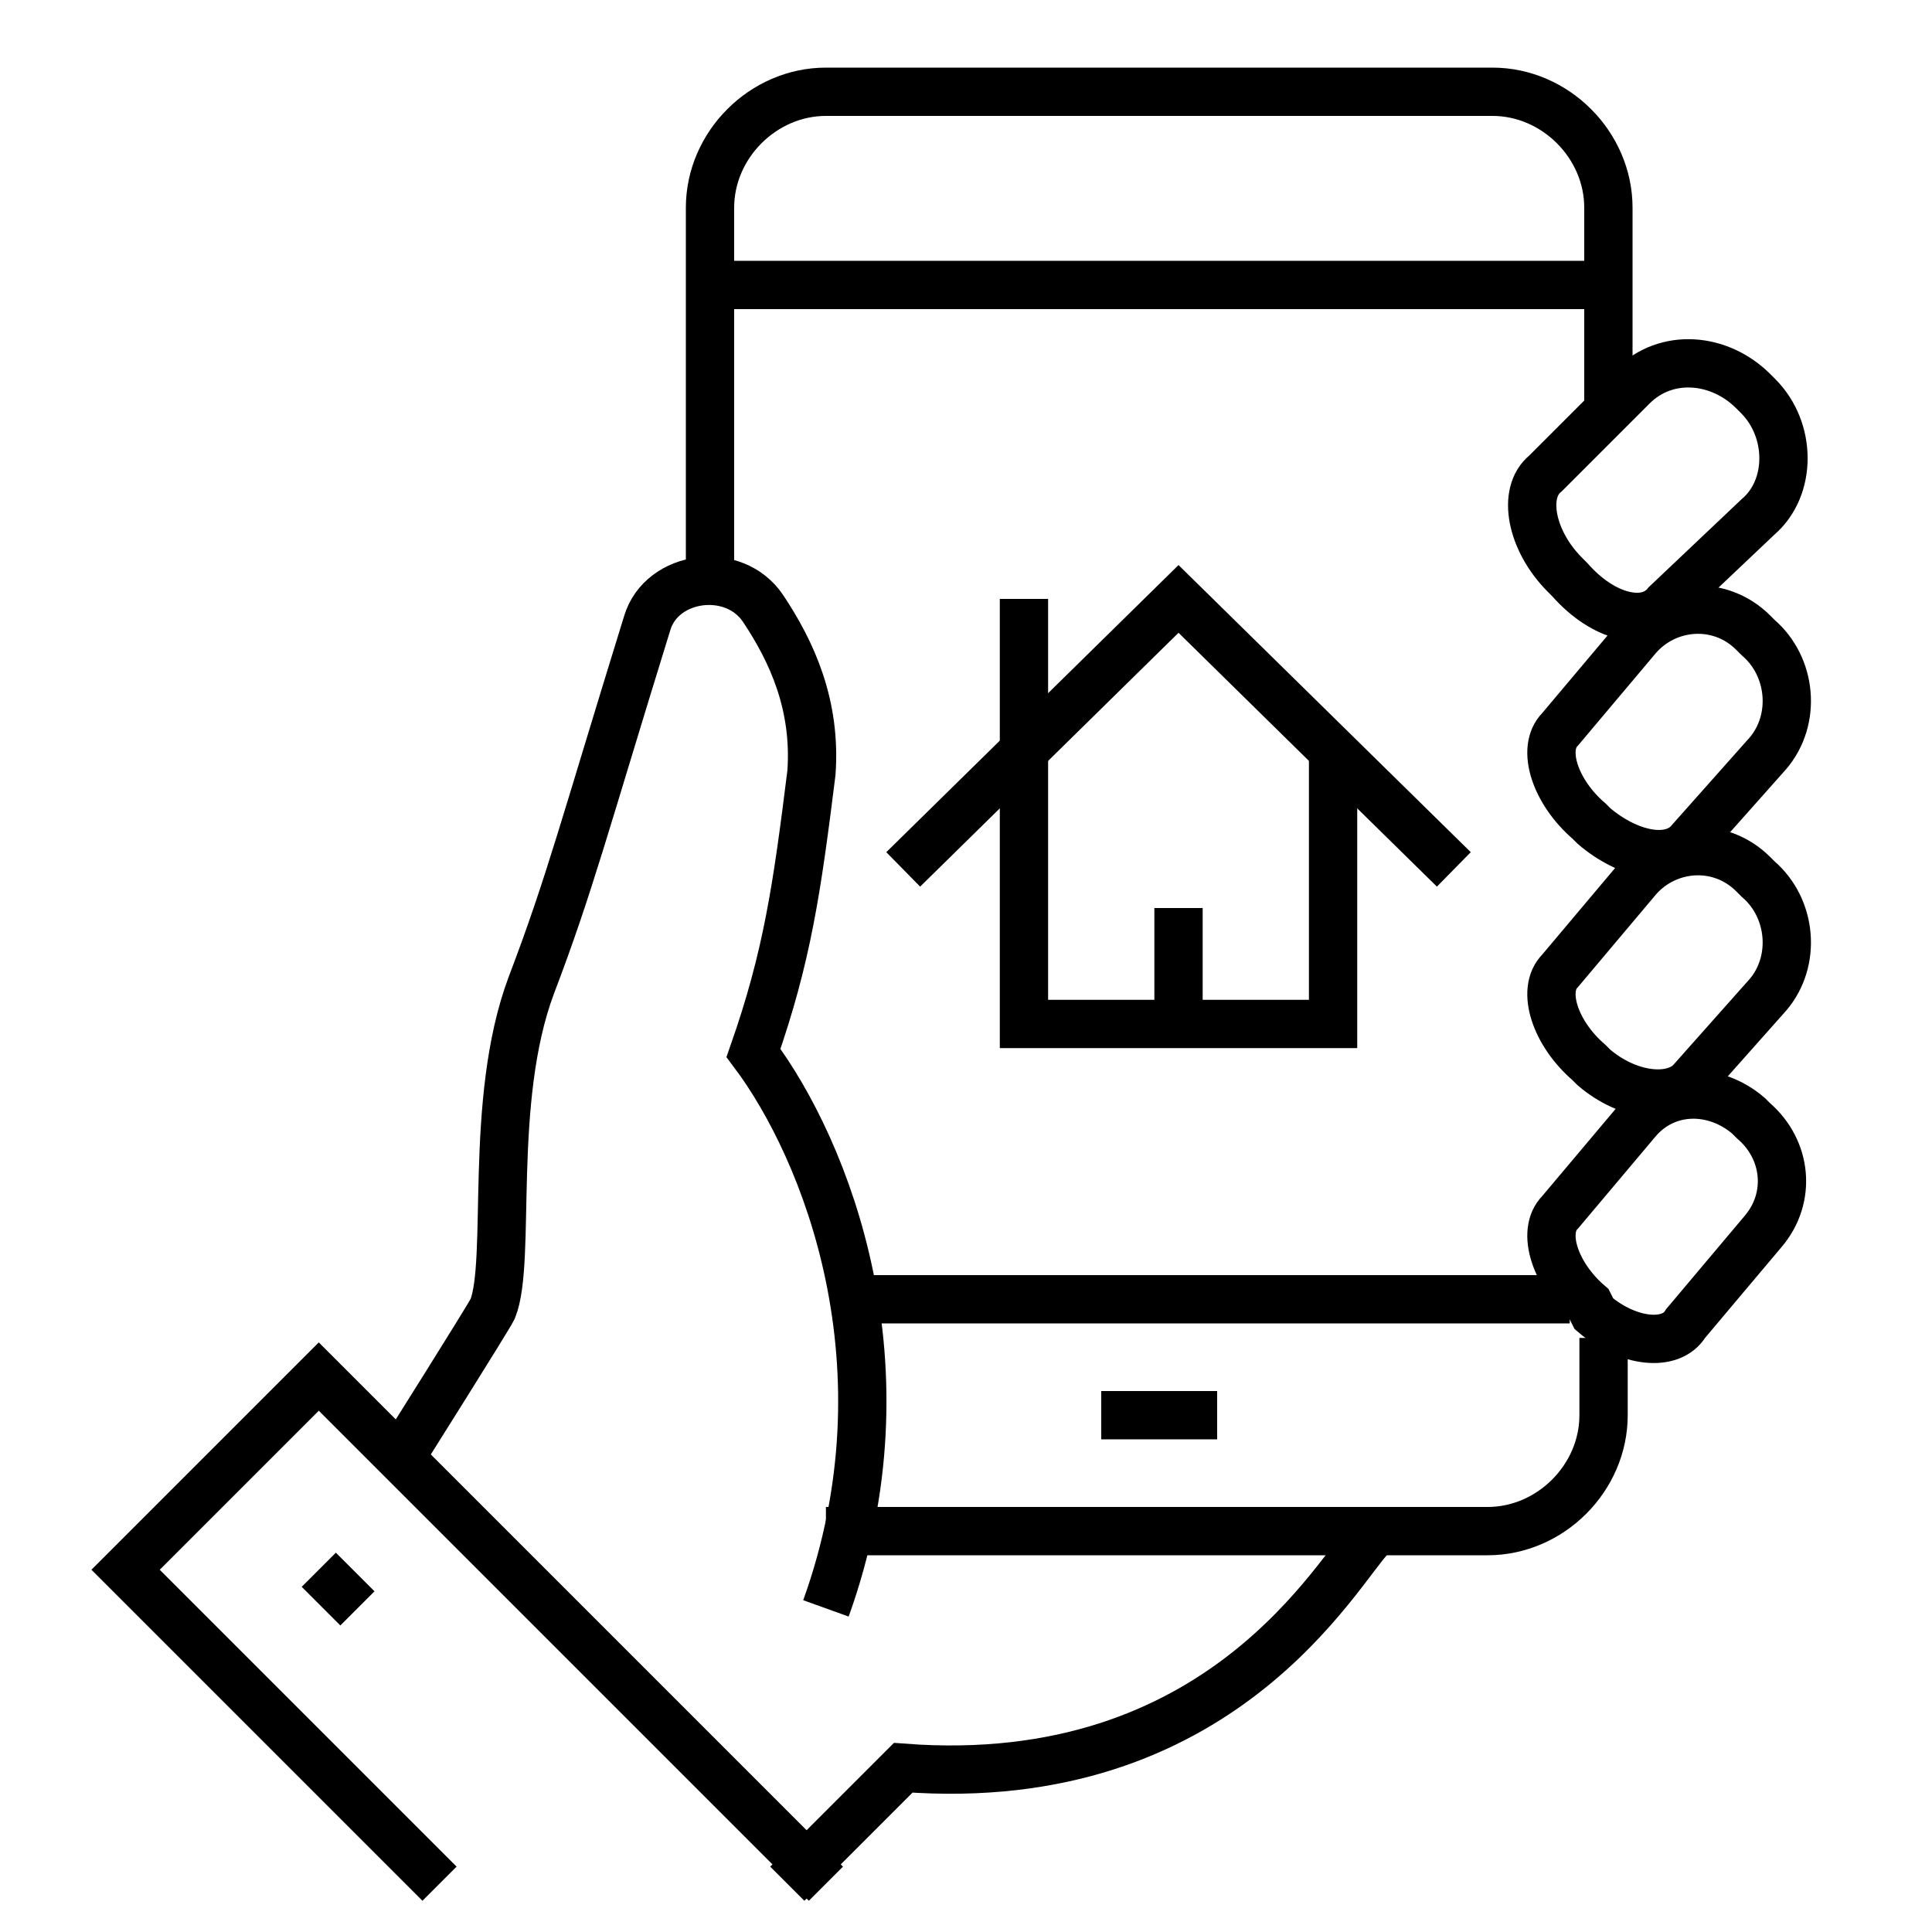
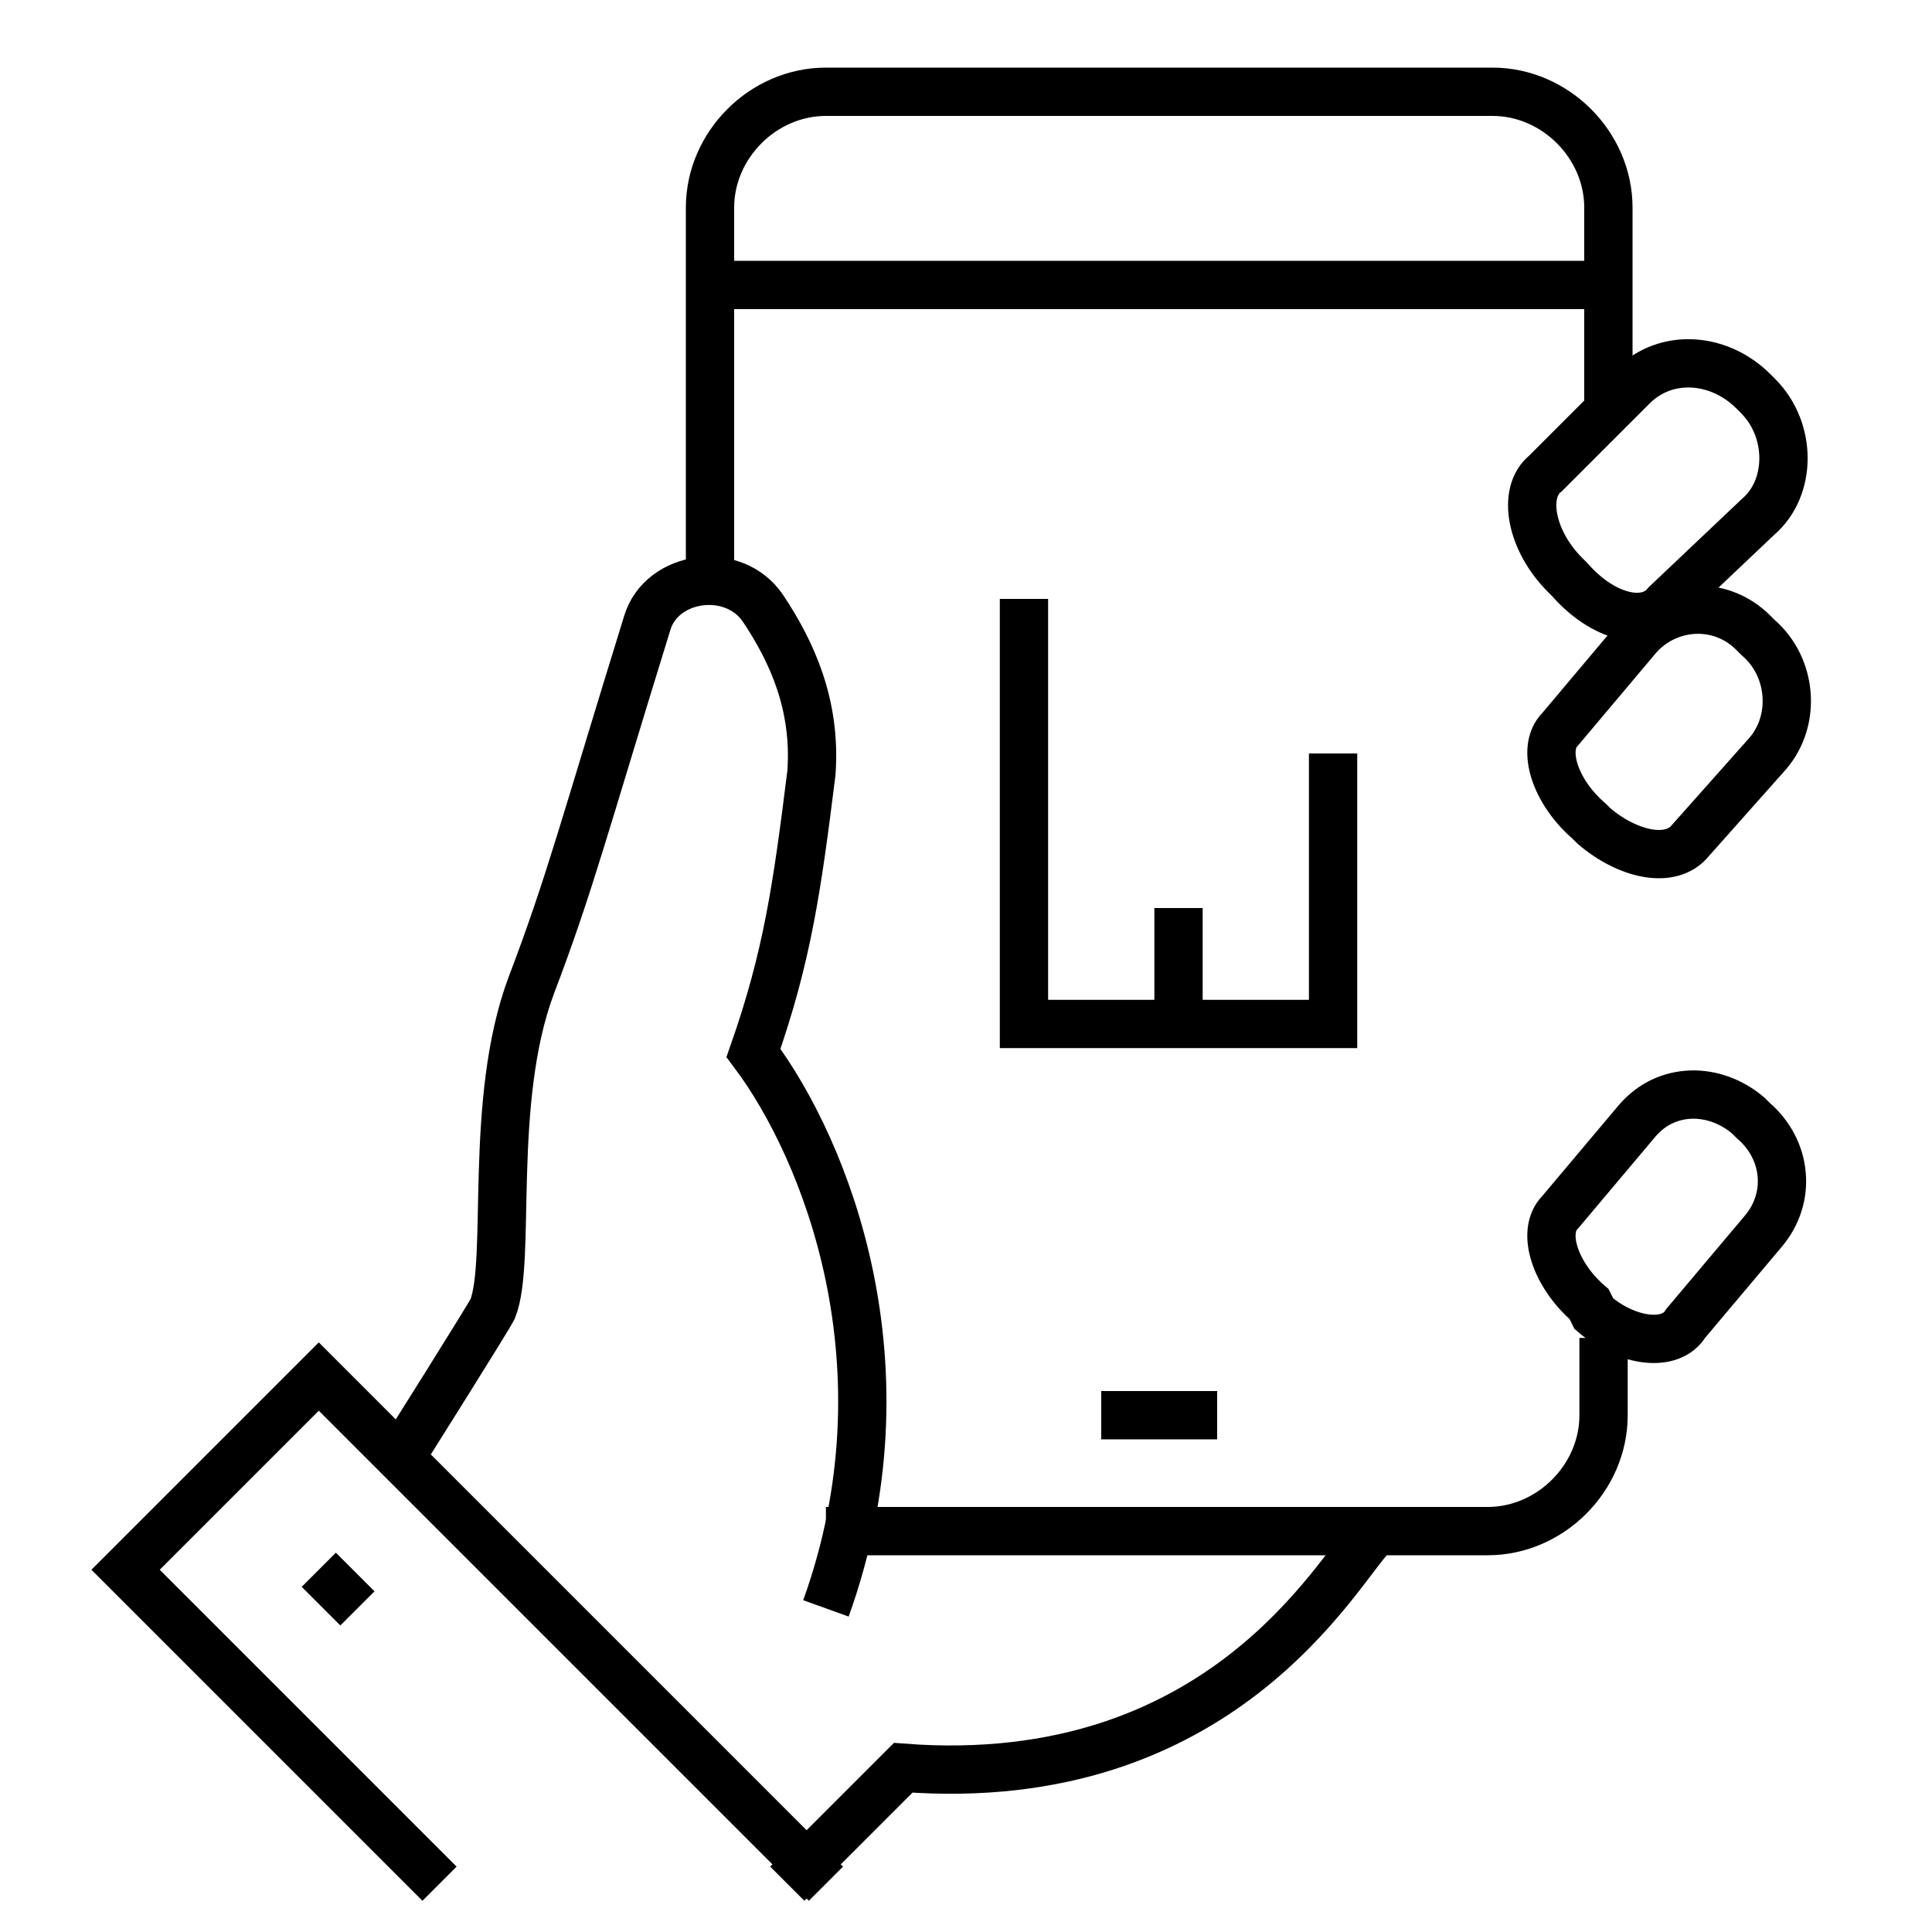
<svg xmlns="http://www.w3.org/2000/svg" version="1.1" id="Layer_1" x="0px" y="0px" viewBox="0 0 40 40" style="enable-background:new 0 0 40 40;" xml:space="preserve">
  <style type="text/css">
	.st0{fill:none;stroke:#010101;stroke-miterlimit:10;}
	.st1{fill:#010101;}
	.st2{fill:none;stroke:#000000;stroke-width:0.75;stroke-linejoin:round;stroke-miterlimit:10;}
	.st3{fill:none;stroke:#000000;stroke-linecap:round;stroke-linejoin:round;stroke-miterlimit:10;}
	.st4{fill:none;stroke:#000000;stroke-miterlimit:10;}
	.st5{fill:none;stroke:#000000;stroke-width:0.75;stroke-miterlimit:10;}
	.st6{fill:none;stroke:#010101;stroke-linecap:round;stroke-linejoin:round;stroke-miterlimit:22.926;}
	.st7{fill:none;stroke:#010101;stroke-miterlimit:22.926;}
	.st8{fill:#17343A;}
	.st9{stroke:#000000;stroke-width:0.25;stroke-miterlimit:22.926;}
	.st10{stroke:#000000;stroke-width:0.25;stroke-miterlimit:10;}
	.st11{fill-rule:evenodd;clip-rule:evenodd;fill:#030303;}
	.st12{fill:#313131;}
	.st13{fill:#353635;}
</style>
  <g>
    <path class="st4" d="M32.5,12l-0.1-0.1c-0.7-0.7-0.9-1.7-0.4-2.1L33.8,8c0.7-0.7,1.8-0.6,2.5,0.1l0.1,0.1c0.7,0.7,0.7,1.9,0,2.5   l-1.9,1.8C34.1,13,33.2,12.8,32.5,12z" />
    <path class="st4" d="M16.3,39c0,0,1.6-1.6,2.4-2.4c6.6,0.5,9-4.1,9.7-4.8" />
    <path class="st4" d="M33,27.2L32.9,27c-0.7-0.6-1-1.5-0.6-1.9l1.6-1.9c0.6-0.7,1.6-0.7,2.3-0.1l0.1,0.1c0.7,0.6,0.8,1.6,0.2,2.3   l-1.6,1.9C34.6,27.9,33.7,27.8,33,27.2z" />
    <path class="st4" d="M17.1,33.3c1.8-5,0-9.5-1.5-11.5c0.7-2,0.9-3.4,1.2-5.8c0.1-1.4-0.4-2.5-1-3.4c-0.6-0.9-2.1-0.7-2.4,0.3   c-1.3,4.2-1.6,5.4-2.4,7.5c-0.9,2.4-0.4,5.7-0.8,6.7c-0.1,0.2-1.8,2.9-1.8,2.9" />
-     <path class="st4" d="M33,22.1L32.9,22c-0.7-0.6-1-1.5-0.6-1.9l1.6-1.9c0.6-0.7,1.7-0.8,2.4-0.1l0.1,0.1c0.7,0.6,0.8,1.7,0.2,2.4   L35,22.4C34.6,22.8,33.7,22.7,33,22.1z" />
    <path class="st4" d="M33,17.1L32.9,17c-0.7-0.6-1-1.5-0.6-1.9l1.6-1.9c0.6-0.7,1.7-0.8,2.4-0.1l0.1,0.1c0.7,0.6,0.8,1.7,0.2,2.4   L35,17.4C34.6,17.9,33.7,17.7,33,17.1z" />
    <line class="st4" x1="22.8" y1="29.3" x2="25.2" y2="29.3" />
    <path class="st4" d="M33.3,8.3v-4c0-1.3-1.1-2.4-2.4-2.4H17.1c-1.3,0-2.4,1.1-2.4,2.4c0,2.4,0,8.1,0,8.1" />
    <path class="st4" d="M17.1,31.7h13.7c1.3,0,2.4-1.1,2.4-2.4l0,0v-1.6" />
    <polyline class="st4" points="17.1,39 6.6,28.5 2.6,32.5 9.1,39  " />
    <line class="st4" x1="6.6" y1="32.5" x2="7.4" y2="33.3" />
-     <line class="st4" x1="17.9" y1="26.9" x2="32.5" y2="26.9" />
    <line class="st4" x1="14.7" y1="5.9" x2="33.3" y2="5.9" />
-     <polyline class="st4" points="18.7,18 24.4,12.4 30.1,18  " />
    <polyline class="st4" points="27.6,15.6 27.6,21.2 21.2,21.2 21.2,12.4  " />
    <line class="st4" x1="24.4" y1="18.8" x2="24.4" y2="21.2" />
  </g>
</svg>